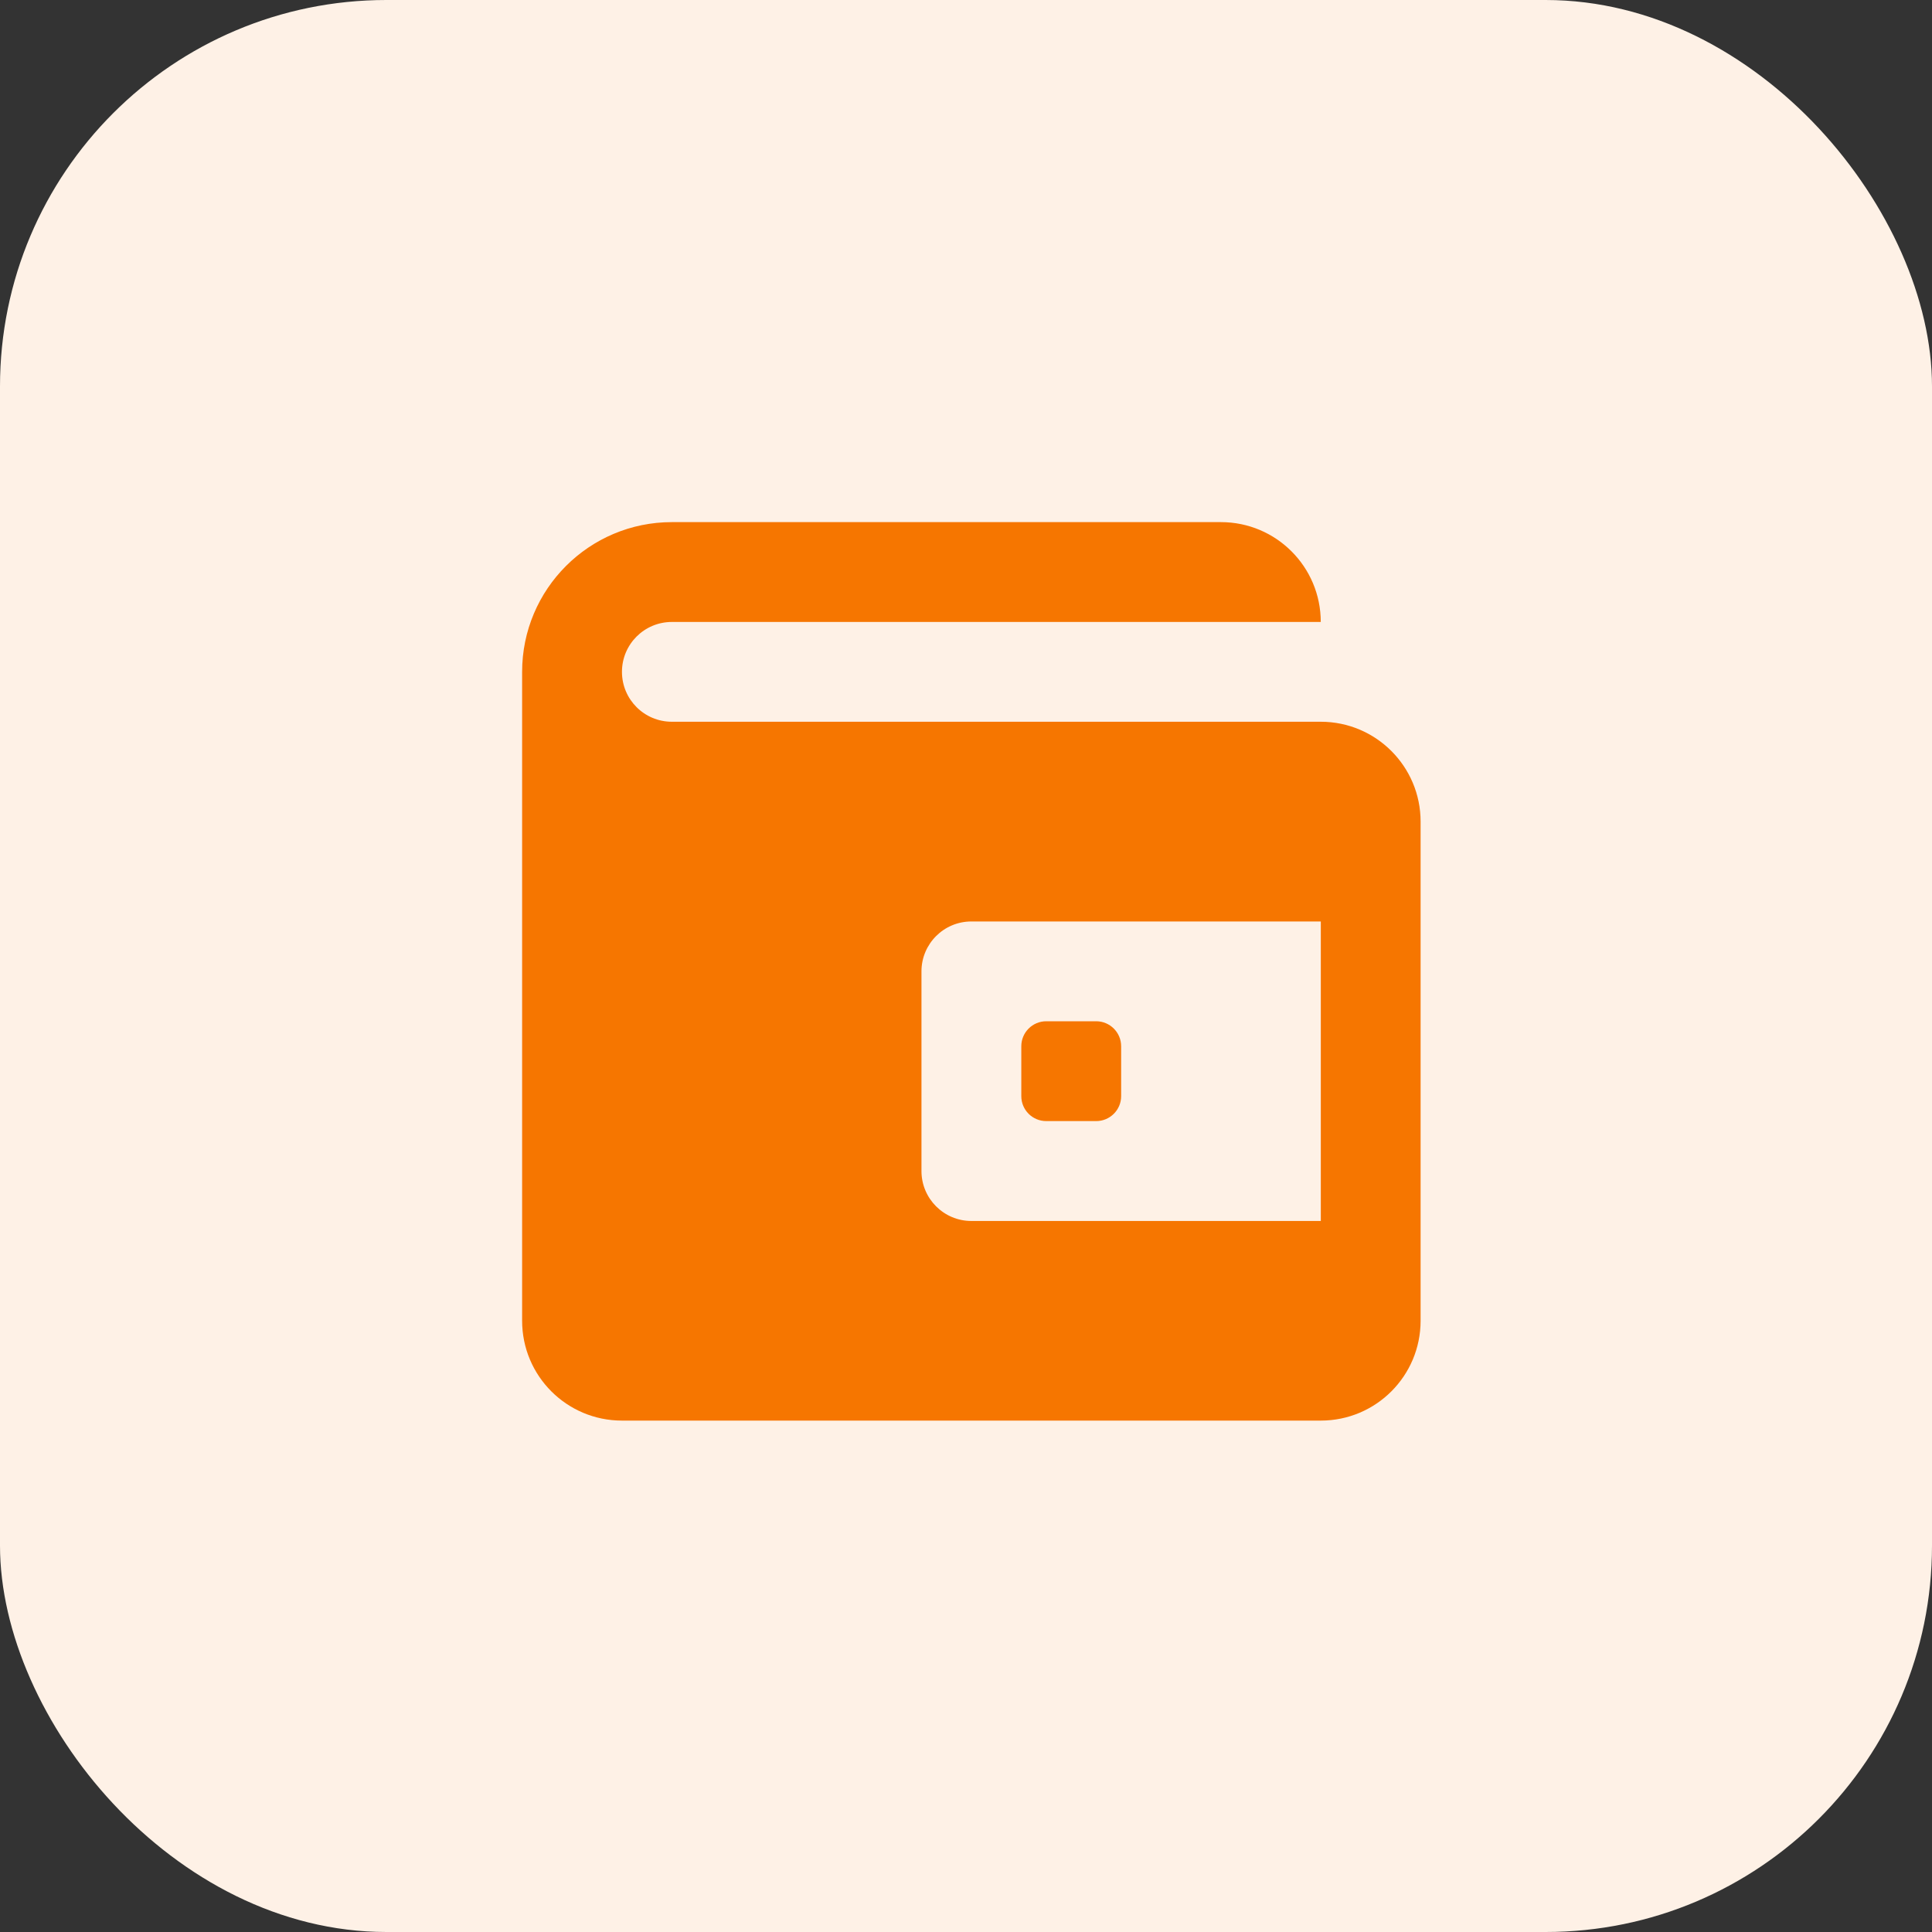
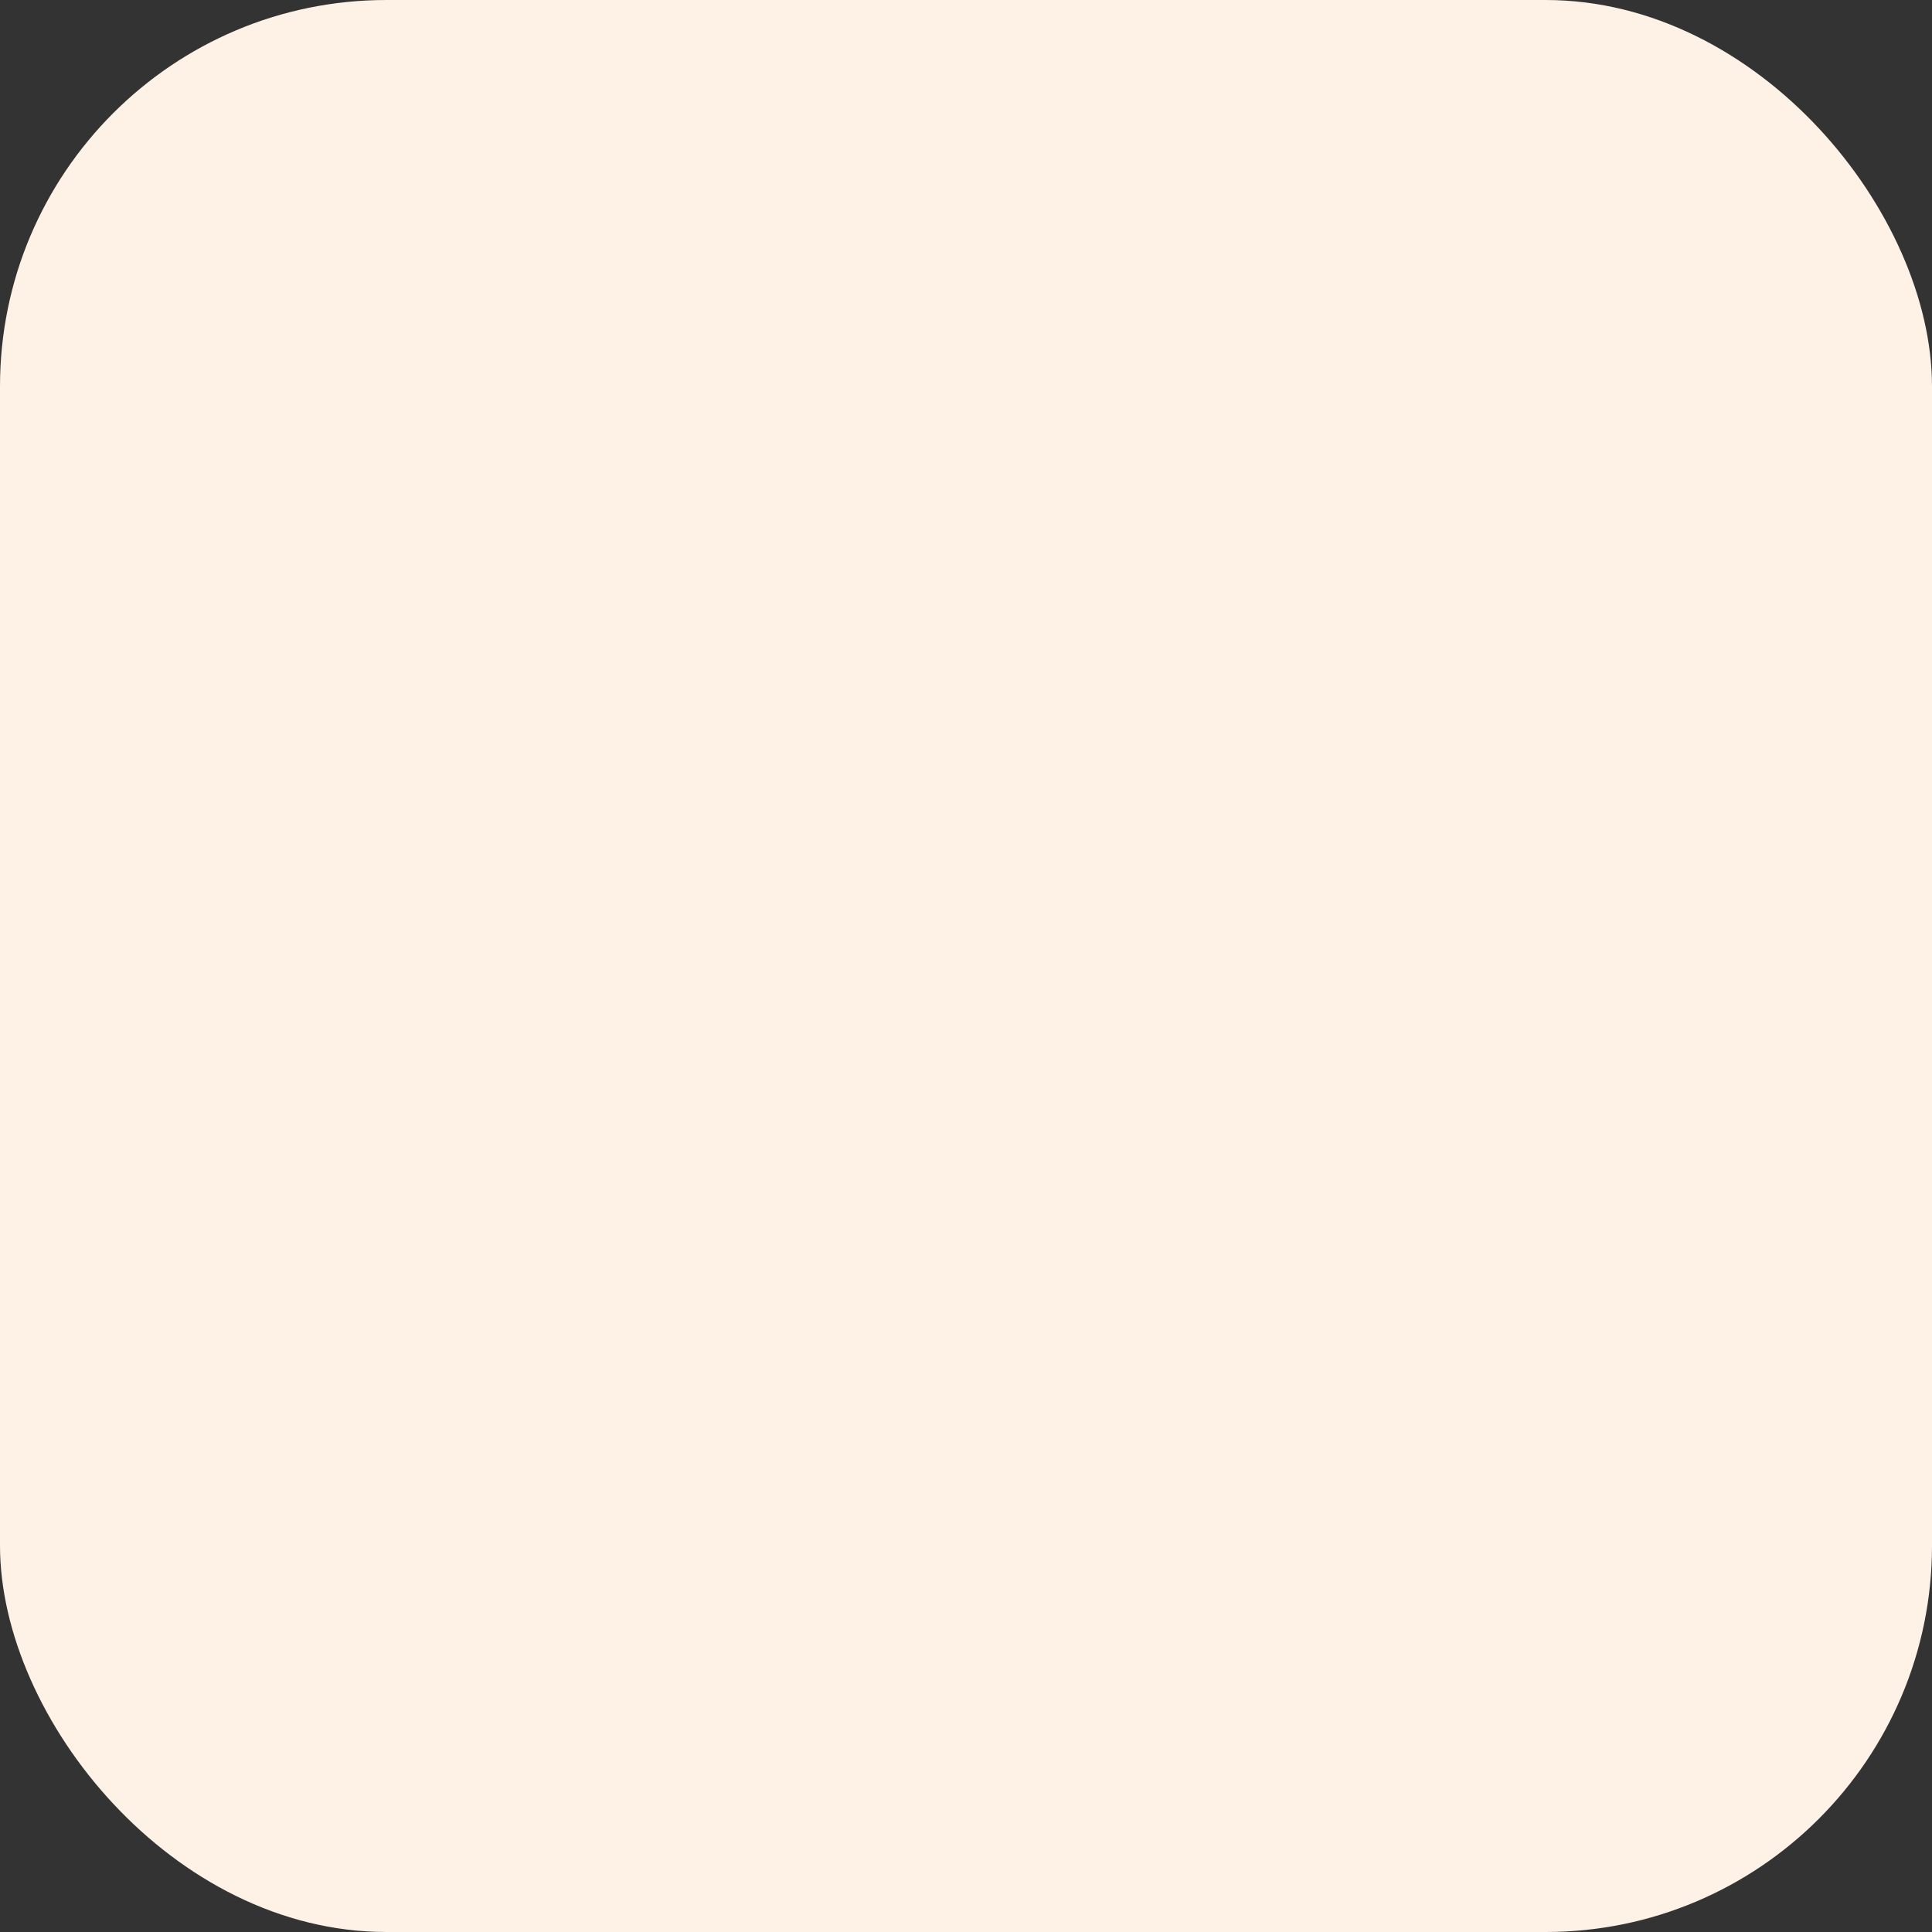
<svg xmlns="http://www.w3.org/2000/svg" width="40" height="40" viewBox="0 0 40 40" fill="none">
  <rect x="0" y="0" width="40" height="40" fill="#333333" stroke="none" />
  <rect width="40" height="40" rx="8" fill="#FEF1E6" />
-   <path fill-rule="evenodd" clip-rule="evenodd" d="M27.345 14.943H13.91C13.339 14.943 12.877 14.481 12.877 13.91C12.877 13.339 13.339 12.877 13.91 12.877H27.345C27.345 11.735 26.42 10.81 25.278 10.81H13.91C12.198 10.81 10.81 12.198 10.81 13.91V27.345C10.81 28.487 11.735 29.412 12.877 29.412H27.345C28.487 29.412 29.412 28.487 29.412 27.345V17.01C29.412 15.869 28.487 14.943 27.345 14.943ZM27.346 25.279H20.111C19.541 25.279 19.078 24.816 19.078 24.245V20.111C19.078 19.54 19.541 19.078 20.111 19.078H27.346V25.279ZM22.695 23.211H21.662C21.376 23.211 21.145 22.98 21.145 22.695V21.661C21.145 21.376 21.376 21.144 21.662 21.144H22.695C22.98 21.144 23.212 21.376 23.212 21.661V22.695C23.212 22.98 22.98 23.211 22.695 23.211Z" fill="#F67600" />
</svg>